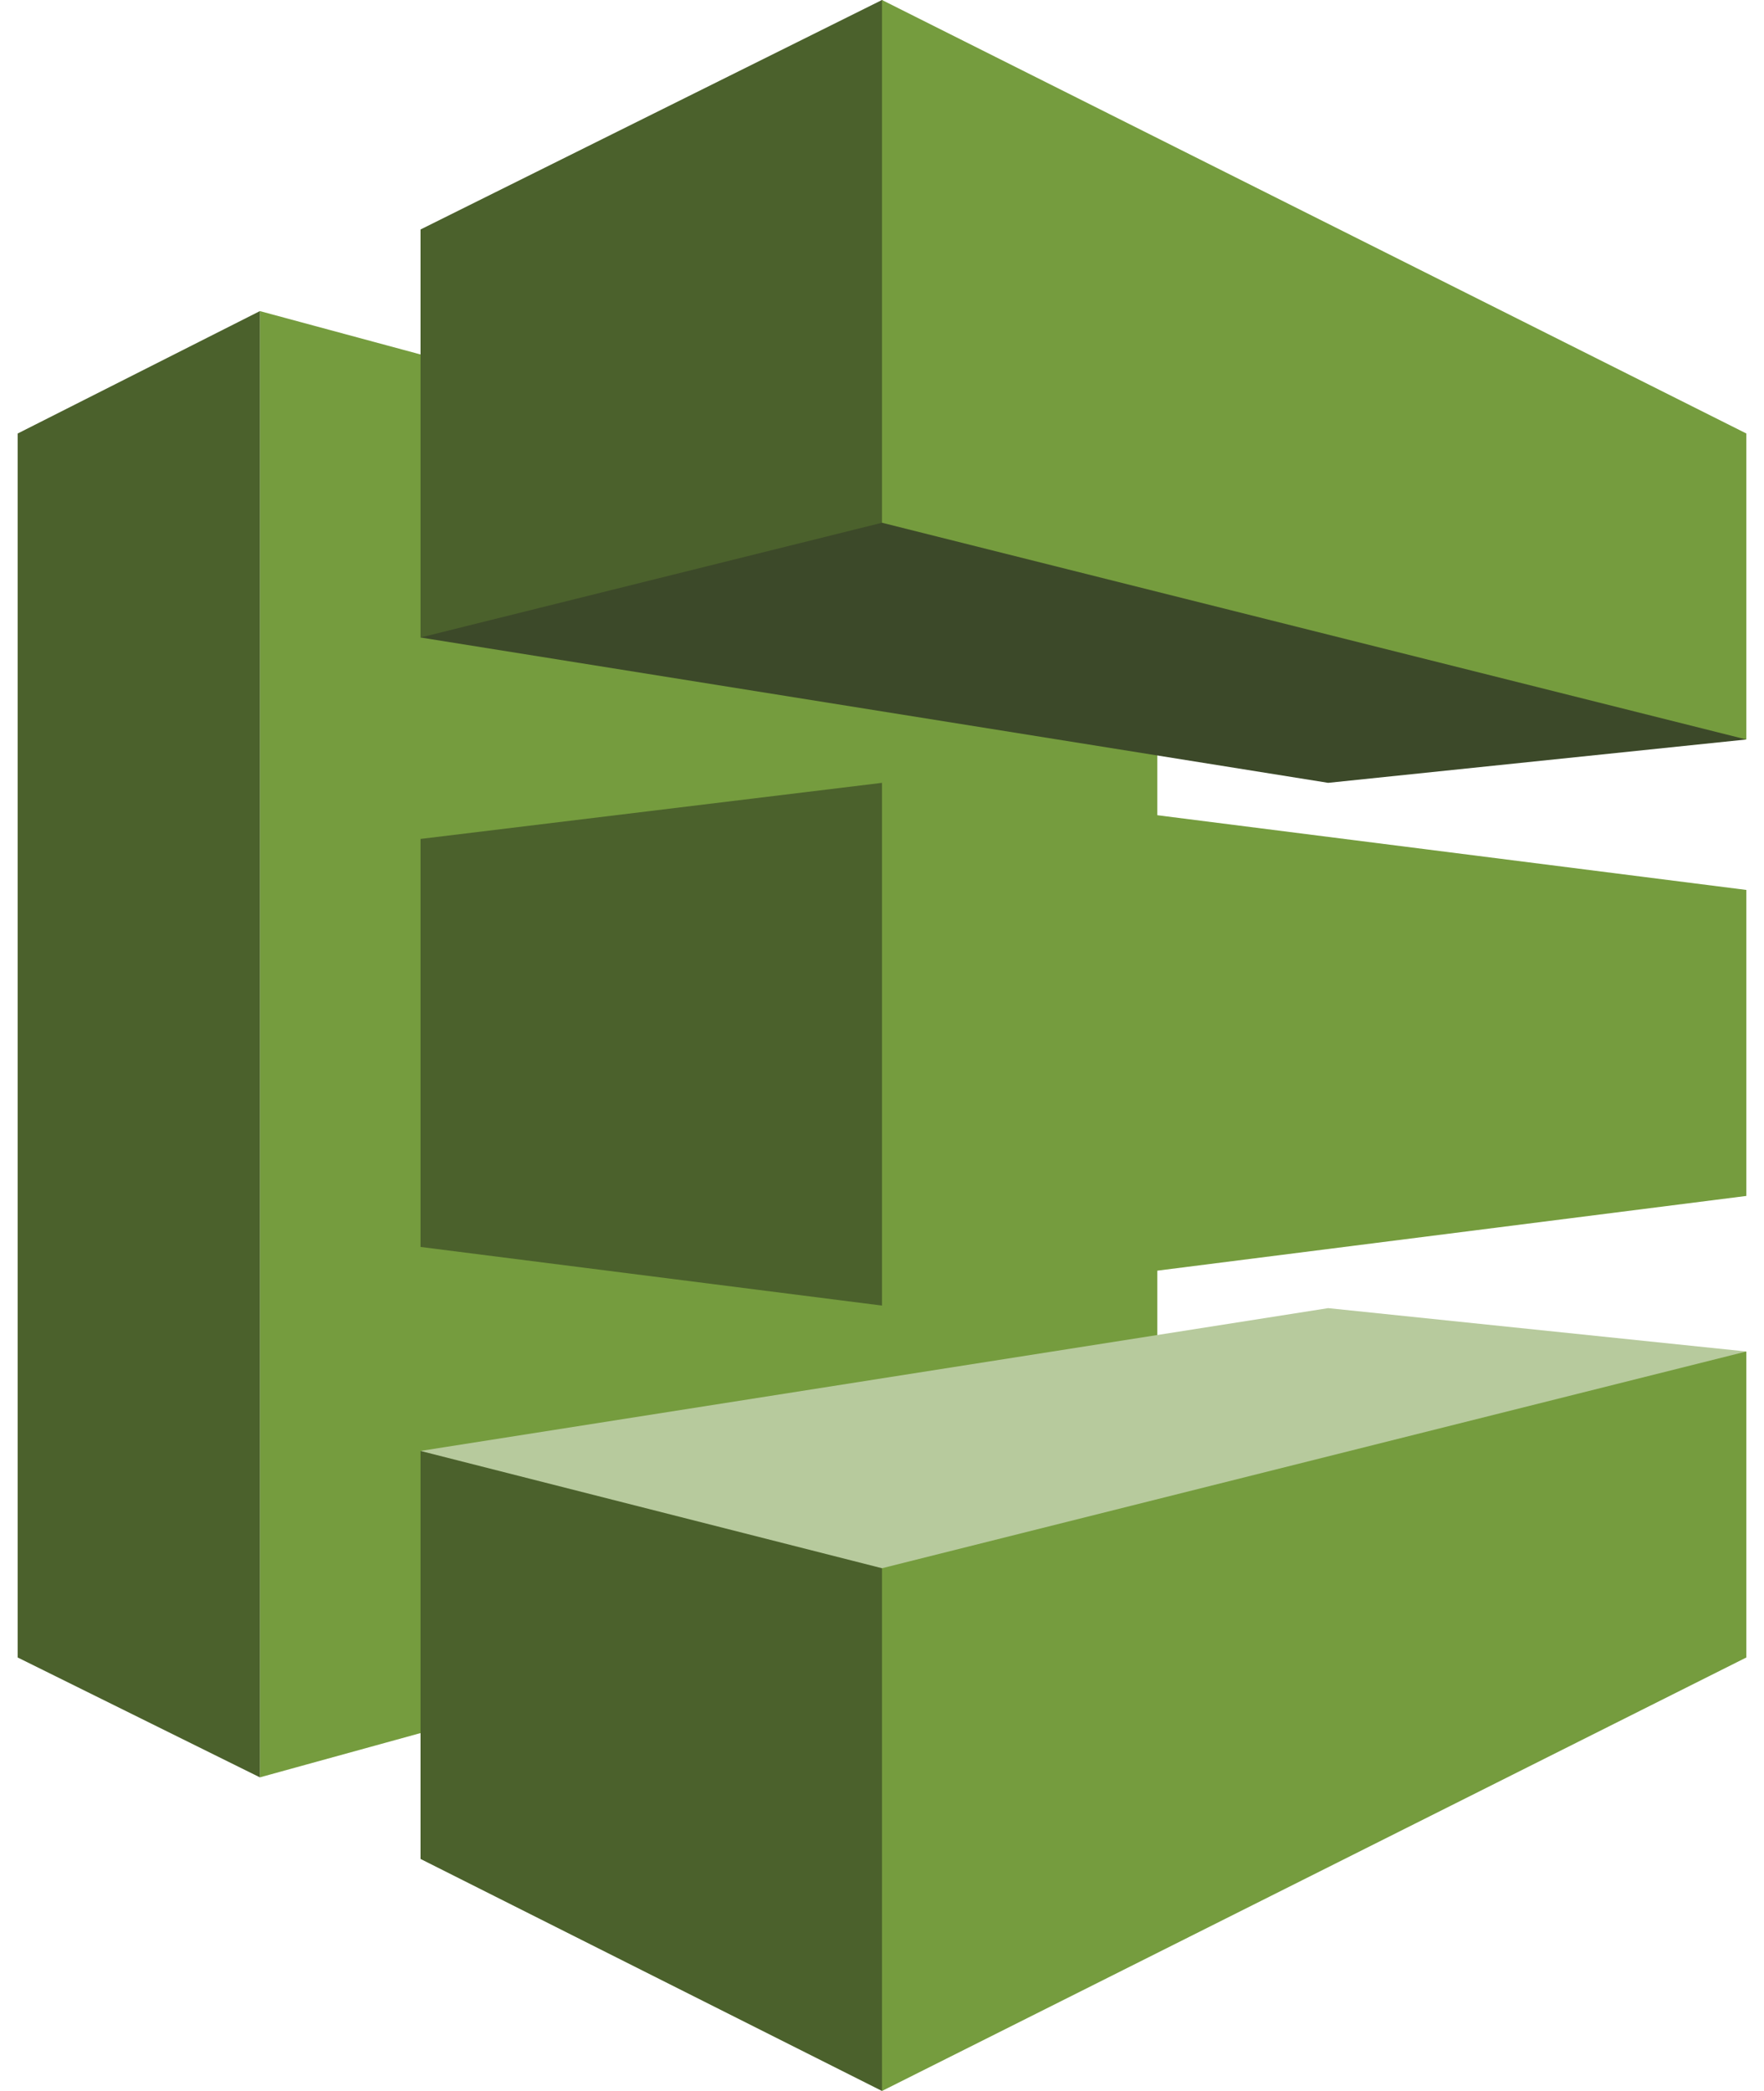
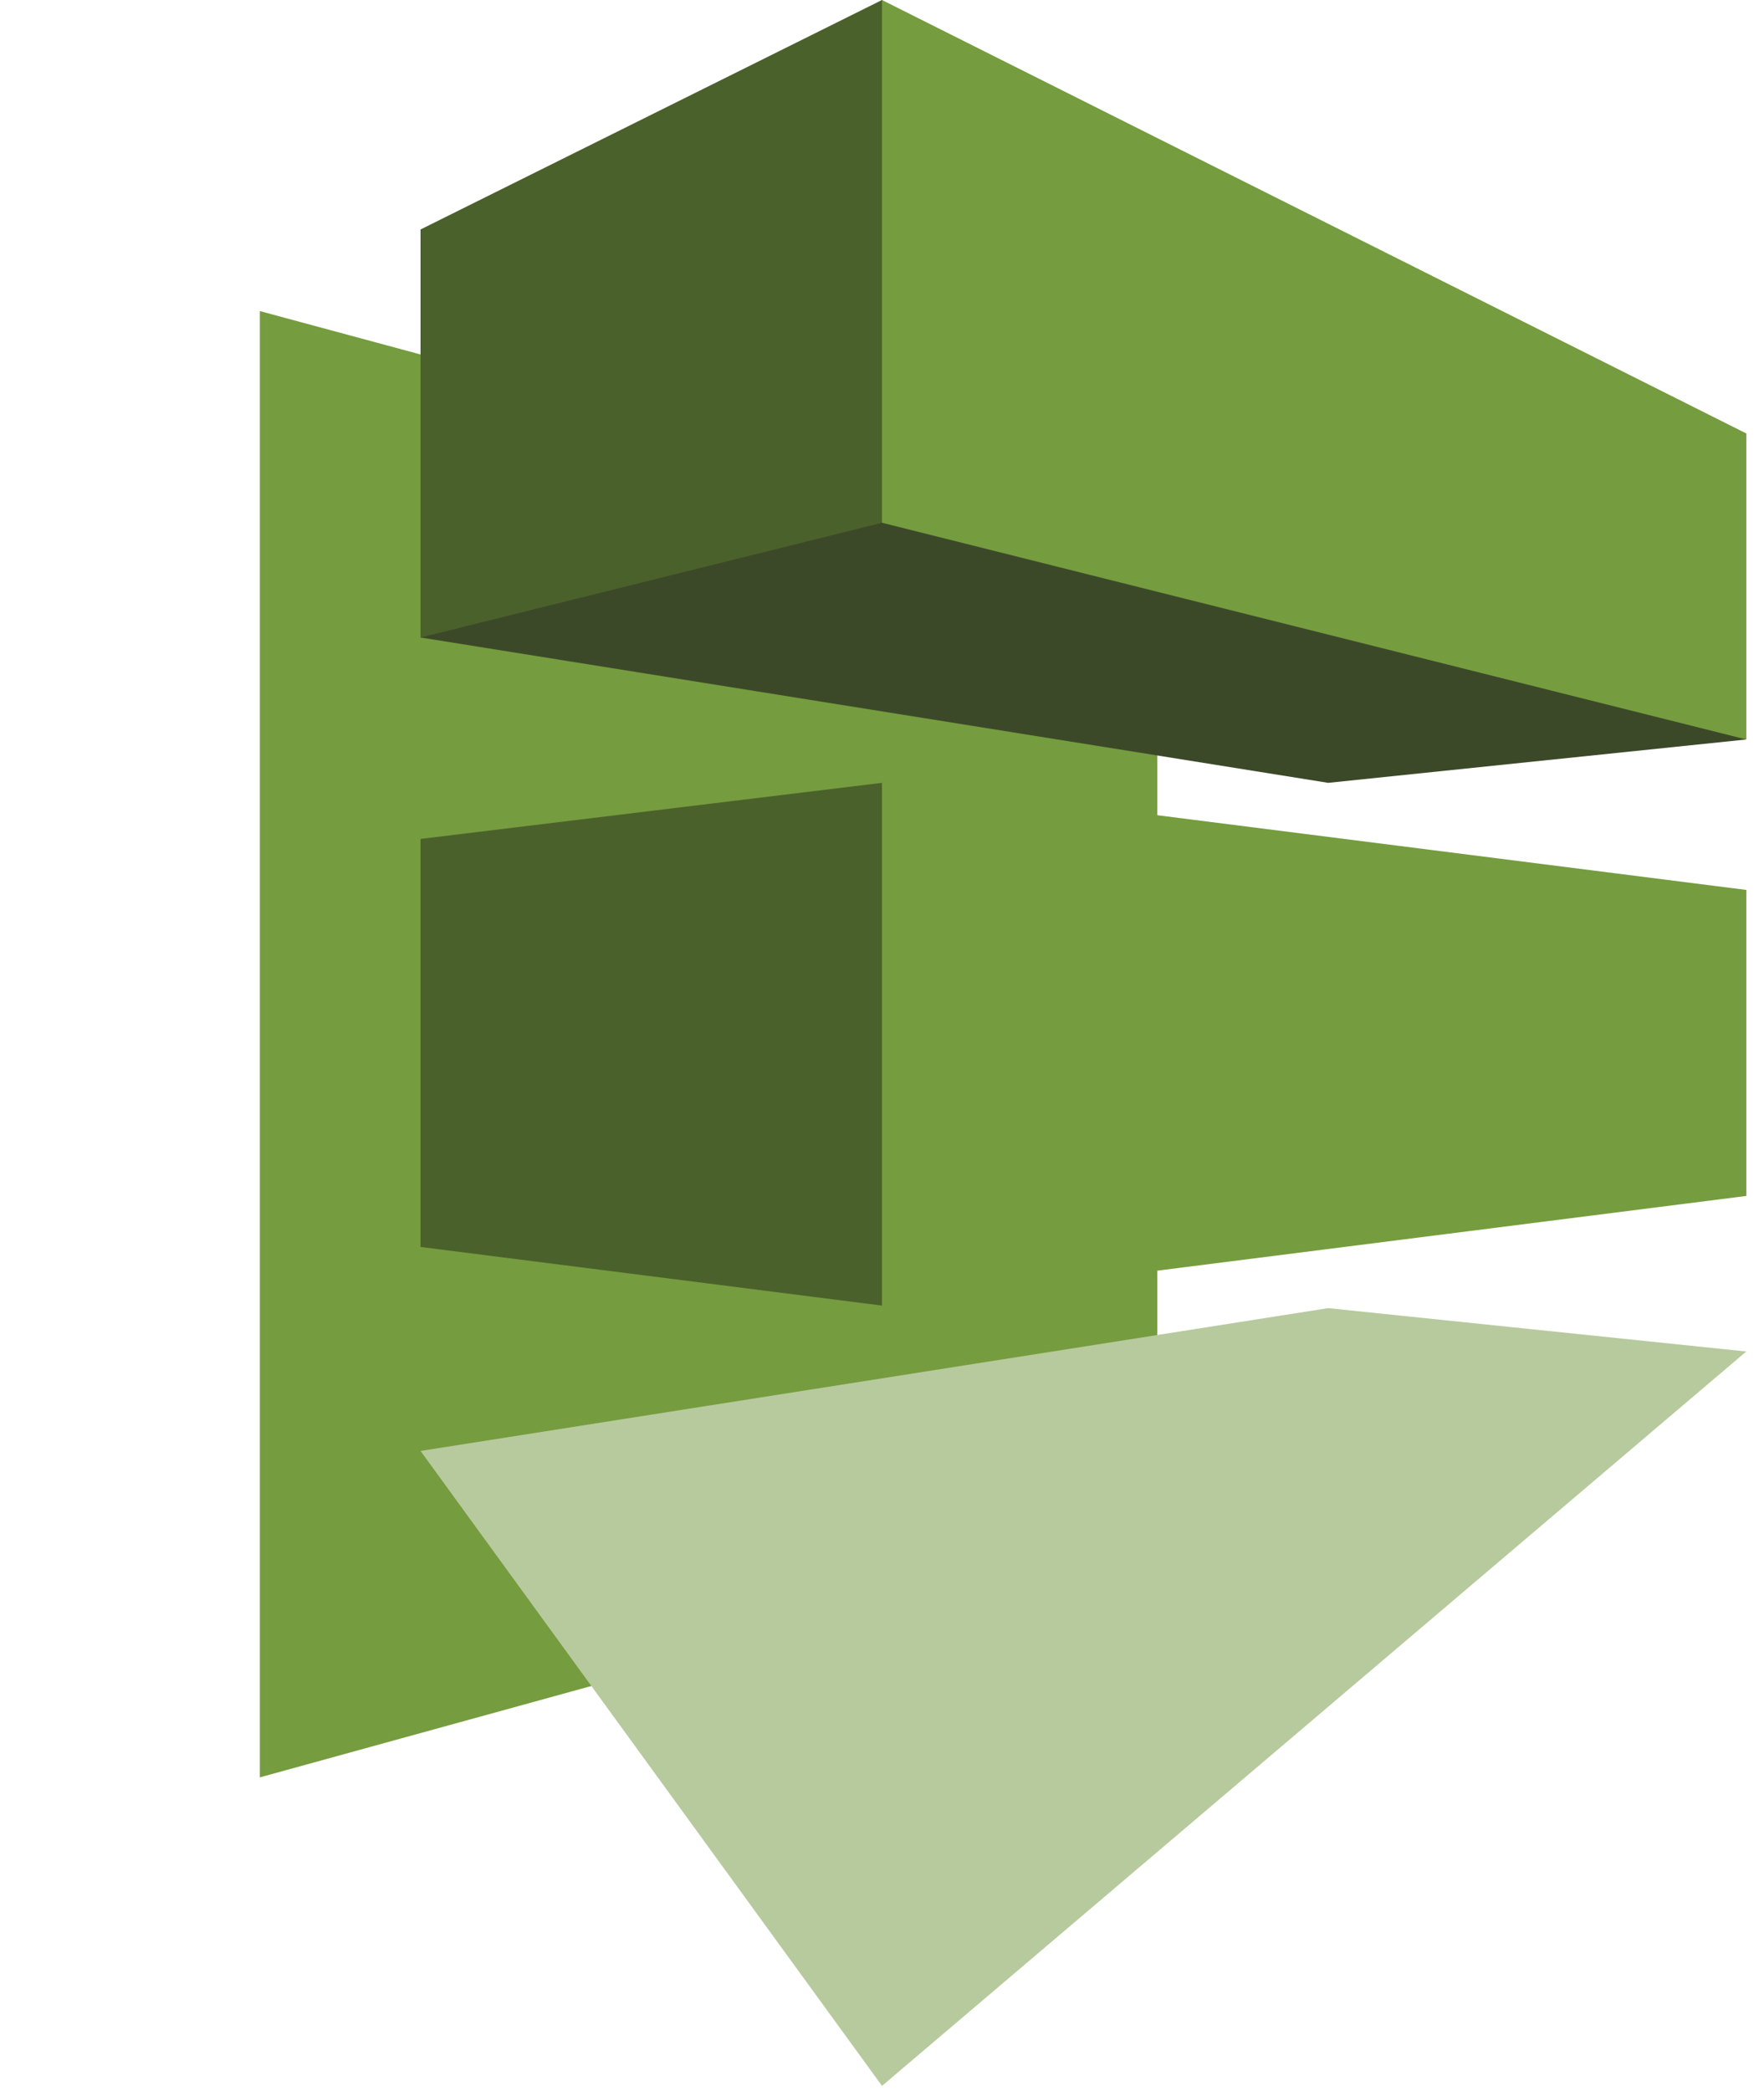
<svg xmlns="http://www.w3.org/2000/svg" width="54" height="64" viewBox="0 0 54 64" fill="none">
  <path d="M35.428 46.83L7.955 54.401V9.522L35.428 16.937V46.83Z" fill="#759C3E" />
-   <path d="M7.956 54.401L0.541 50.732V13.269L7.956 9.522V54.401Z" fill="#4B612C" />
  <path d="M12.873 25.678L27 23.961V39.961L12.873 38.166V25.678Z" fill="#4B612C" />
  <path d="M53.458 22.634L40.658 23.961L12.873 19.512L27 0L53.458 22.634Z" fill="#3C4929" />
  <path d="M12.873 7.024L27 0V16L12.873 19.512V7.024Z" fill="#4B612C" />
  <path d="M53.458 41.366L40.658 40.039L12.873 44.41L27 63.844L53.458 41.366Z" fill="#B7CA9D" />
-   <path d="M12.873 56.898L27 64V48L12.873 44.41V56.898Z" fill="#4B612C" />
  <path d="M53.459 22.634L27 16V0L53.459 13.268V22.634Z" fill="#759C3E" />
  <path d="M53.459 36.605L27 39.961V23.883L53.459 27.239V36.605Z" fill="#759C3E" />
-   <path d="M53.459 50.732L27 64V48L53.459 41.366V50.732Z" fill="#759C3E" />
</svg>